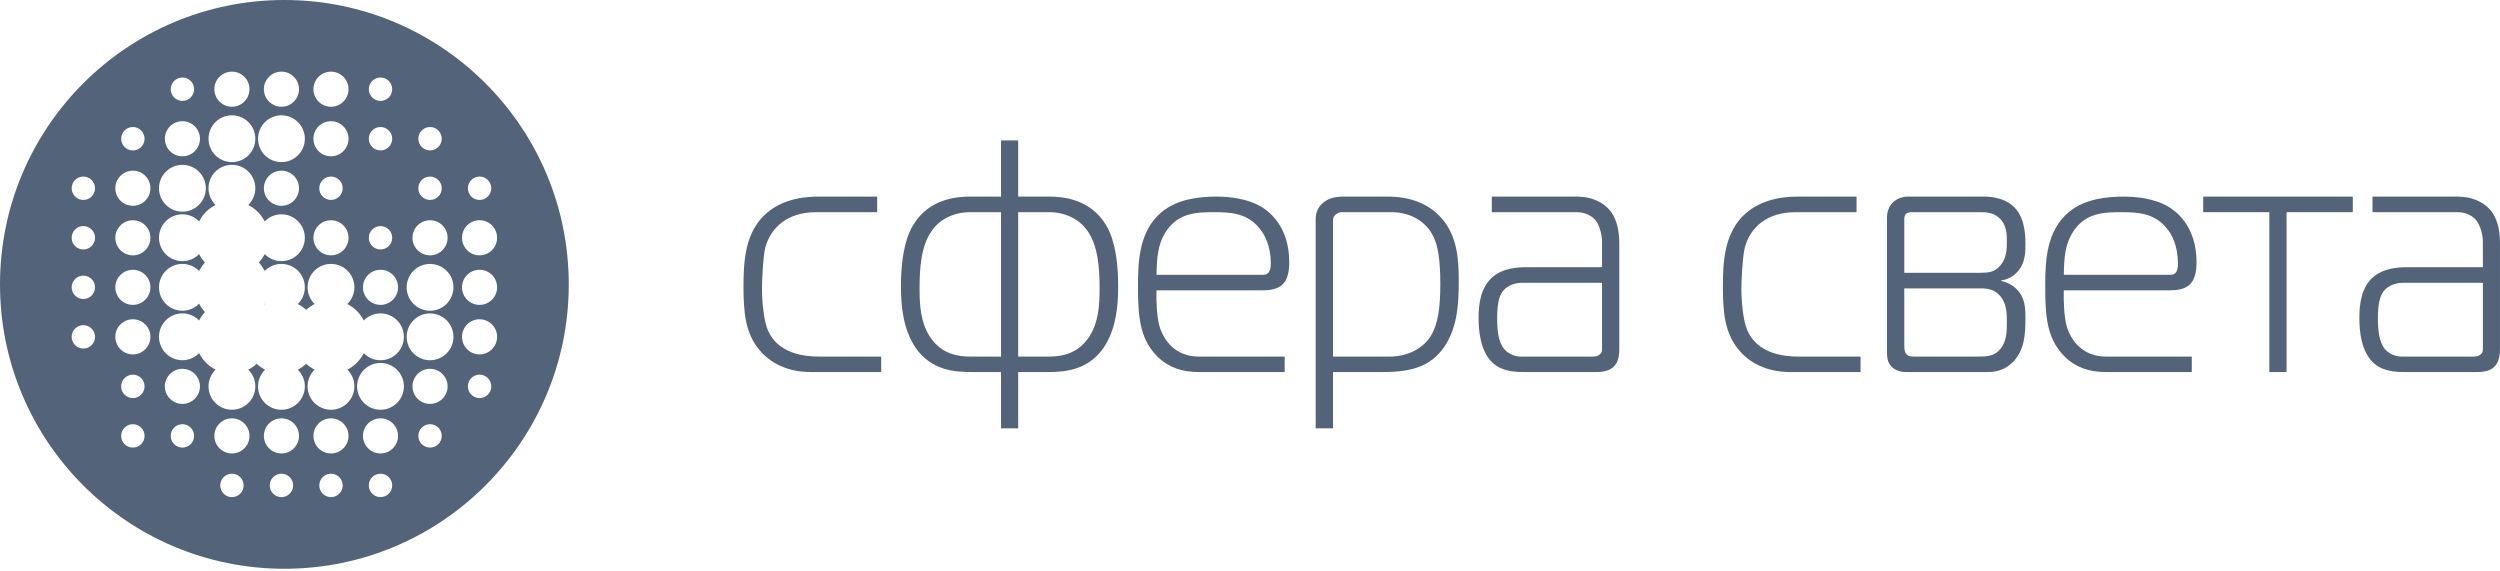
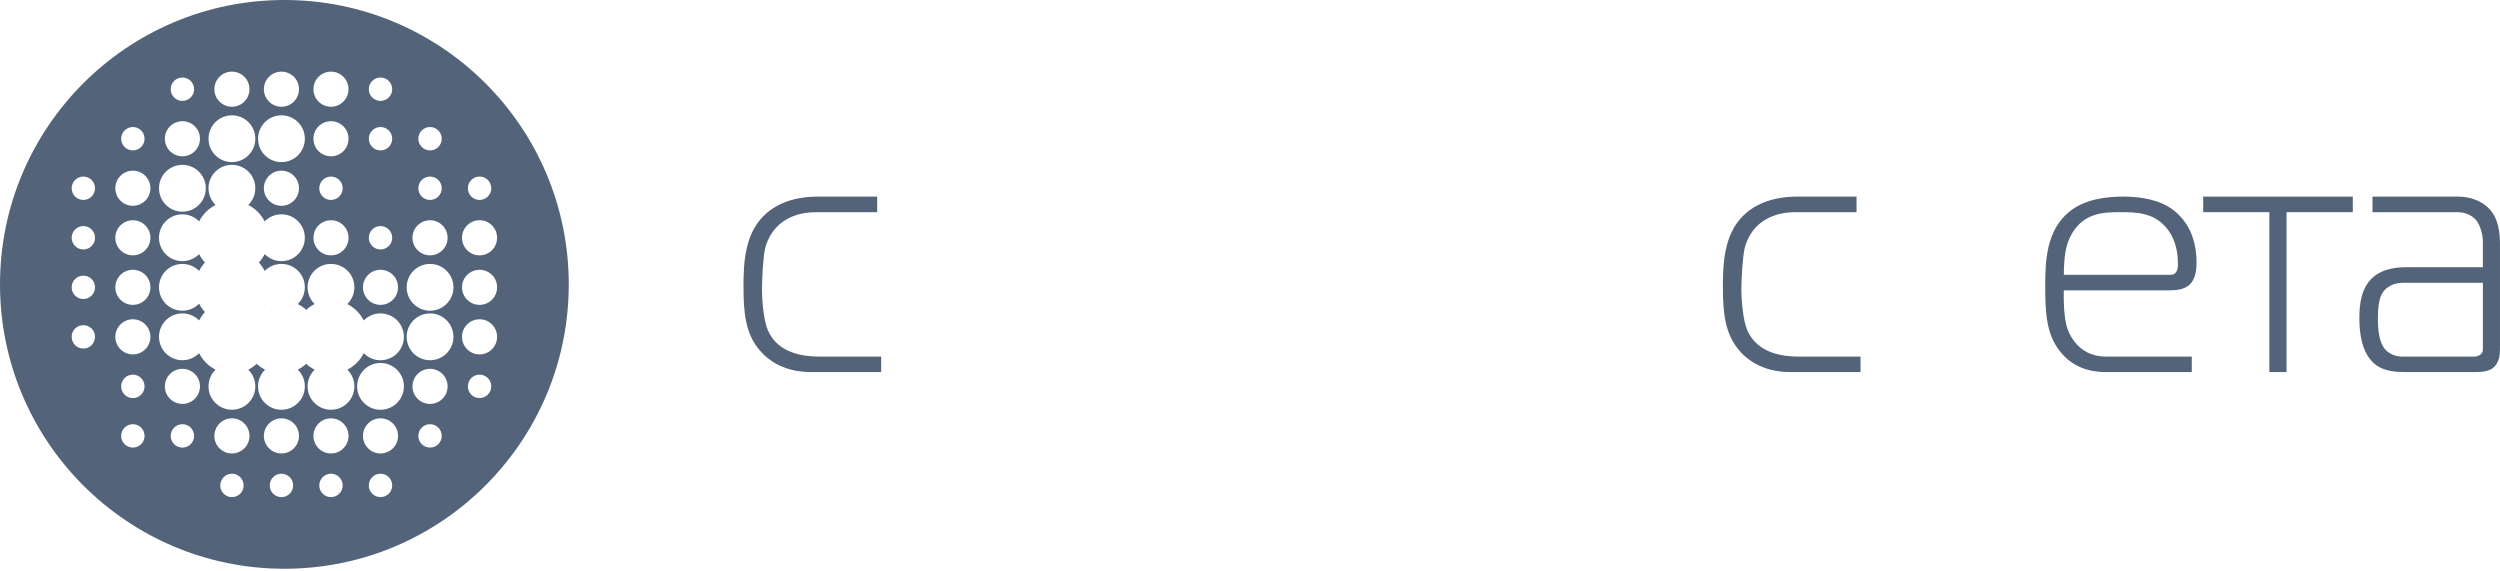
<svg xmlns="http://www.w3.org/2000/svg" width="210" height="48" viewBox="0 0 210 48" fill="none">
  <path d="M68.121 31.253C66.037 31.253 64.648 30.425 63.788 29.394C62.617 28.006 62.454 26.257 62.454 24.081C62.454 22.088 62.556 19.748 64.119 18.158C64.984 17.292 66.399 16.516 68.707 16.516H73.683V17.824H68.54C66.178 17.824 64.736 19.083 64.275 20.832C64.09 21.646 64.007 23.555 64.007 24.288C64.007 25.26 64.145 26.918 64.505 27.754C65.369 29.707 67.515 29.954 68.85 29.954H74.019V31.253H68.121V31.253Z" fill="#53647A" />
-   <path d="M85.527 11.795V16.515H88.108C89.23 16.515 91.554 16.681 92.896 18.887C93.317 19.549 93.927 21.028 93.927 24.051C93.927 25.664 93.763 27.646 92.707 29.204C91.367 31.149 89.337 31.252 87.998 31.252H85.527V35.979H84.086V31.252H81.607C80.274 31.252 78.239 31.149 76.905 29.204C75.852 27.646 75.68 25.664 75.68 24.051C75.68 21.028 76.294 19.549 76.719 18.887C78.048 16.681 80.392 16.515 81.495 16.515H84.085V11.795H85.527ZM84.086 17.823H81.496C80.134 17.823 78.963 18.392 78.272 19.385C77.352 20.657 77.244 22.608 77.244 24.225C77.244 25.647 77.328 27.027 78.075 28.229C79.072 29.805 80.553 29.953 81.554 29.953H84.086V17.823H84.086ZM88.06 29.953C89.06 29.953 90.529 29.805 91.531 28.229C92.283 27.027 92.366 25.647 92.366 24.225C92.366 22.608 92.252 20.657 91.343 19.385C90.643 18.392 89.478 17.823 88.108 17.823H85.527V29.953H88.06Z" fill="#53647A" />
-   <path d="M100.686 31.253C99.479 31.253 97.932 30.956 96.79 29.46C95.648 27.984 95.593 26.113 95.593 23.938C95.593 21.885 95.706 19.386 97.568 17.823C98.907 16.715 100.706 16.515 102.182 16.515C103.211 16.515 104.742 16.656 105.938 17.361C106.513 17.714 108.297 18.938 108.297 22.031C108.297 22.444 108.275 23.441 107.685 23.937C107.242 24.328 106.546 24.386 106.126 24.386H97.147C97.112 25.259 97.173 26.606 97.394 27.398C97.738 28.585 98.735 29.953 100.685 29.953H107.911V31.252H100.686V31.253ZM106.126 23.081C106.769 23.081 106.749 22.312 106.749 22.111C106.749 20.657 106.24 19.683 105.74 19.11C104.68 17.855 103.239 17.823 101.93 17.823C100.457 17.823 98.873 17.88 97.842 19.609C97.264 20.584 97.175 21.646 97.147 23.081H106.126Z" fill="#53647A" />
-   <path d="M111.973 35.98H110.517V18.364C110.517 17.573 110.996 17.134 111.224 16.968C111.769 16.548 112.444 16.515 112.861 16.515H116.584C117.558 16.515 119.527 16.656 120.987 18.213C122.471 19.805 122.534 21.908 122.534 23.662C122.534 25.535 122.421 27.454 121.366 29.068C120.196 30.813 118.53 31.252 116.137 31.252H111.973V35.98ZM116.729 29.953C118.063 29.953 119.395 29.418 120.148 28.279C120.813 27.254 120.987 25.785 120.987 23.857C120.987 21.836 120.79 20.72 120.451 19.967C119.748 18.41 118.225 17.823 116.893 17.823H112.635C112.498 17.823 112.307 17.94 112.196 18.027C111.996 18.185 111.974 18.364 111.974 18.557V29.954H116.729V29.953Z" fill="#53647A" />
-   <path d="M132.541 16.516C133.548 16.516 134.542 16.914 135.128 17.557C135.908 18.393 136.02 19.608 136.02 20.502V29.307C136.02 29.706 136.001 30.393 135.52 30.832C135.076 31.253 134.351 31.253 133.848 31.253H128.185C127.35 31.253 126.314 31.234 125.503 30.581C124.287 29.59 124.2 27.591 124.2 26.7C124.2 25.51 124.376 24.105 125.425 23.23C126.226 22.558 127.348 22.446 128.184 22.446H134.57V20.241C134.57 19.777 134.374 18.939 134.02 18.494C133.713 18.135 133.157 17.824 132.465 17.824H125.312V16.516H132.541ZM127.848 23.754C126.984 23.754 126.454 24.174 126.227 24.47C125.869 24.948 125.763 25.719 125.763 26.756C125.763 27.647 125.841 28.705 126.344 29.307C126.647 29.68 127.175 29.954 127.783 29.954H133.743C133.909 29.954 134.184 29.954 134.374 29.774C134.57 29.618 134.57 29.478 134.57 29.28V23.754H127.848Z" fill="#53647A" />
  <path d="M150.397 31.253C148.314 31.253 146.918 30.425 146.06 29.394C144.892 28.006 144.722 26.257 144.722 24.081C144.722 22.088 144.831 19.748 146.385 18.158C147.254 17.292 148.67 16.516 150.98 16.516H155.95V17.824H150.808C148.443 17.824 147.005 19.083 146.557 20.832C146.363 21.646 146.276 23.555 146.276 24.288C146.276 25.26 146.413 26.918 146.778 27.754C147.644 29.707 149.785 29.954 151.116 29.954H156.286V31.253H150.397V31.253Z" fill="#53647A" />
-   <path d="M158.506 18.27C158.506 17.762 158.705 17.293 158.979 17.027C159.281 16.715 159.786 16.516 160.232 16.516H166.656C167.268 16.516 168.576 16.613 169.381 17.612C170.021 18.393 170.137 19.577 170.137 20.474C170.137 21.225 170.107 22.032 169.578 22.697C169.323 23.024 168.881 23.442 168.107 23.555V23.601C168.827 23.754 169.322 24.142 169.627 24.557C170.136 25.227 170.136 26.034 170.136 26.777C170.136 28.006 170.074 29.346 169.157 30.337C168.436 31.119 167.6 31.253 166.93 31.253H160.095C159.597 31.253 159.12 31.069 158.871 30.779C158.534 30.426 158.505 29.954 158.505 29.5V18.27H158.506ZM166.414 22.913C167.017 22.913 167.551 22.863 168.017 22.312C168.547 21.714 168.577 20.966 168.577 20.311C168.577 19.748 168.577 18.887 167.962 18.335C167.462 17.855 166.821 17.823 166.415 17.823H160.544C160.437 17.823 160.176 17.88 160.097 17.968C160.012 18.052 159.961 18.237 159.961 18.363V22.913H166.414V22.913ZM159.96 29.027C159.96 29.28 159.985 29.572 160.124 29.727C160.314 29.953 160.563 29.953 160.845 29.953H166.097C166.902 29.953 167.551 29.928 168.037 29.306C168.576 28.669 168.576 27.786 168.576 27.027C168.576 26.39 168.576 25.535 168.037 24.884C167.569 24.328 166.994 24.224 166.414 24.224H159.96V29.027Z" fill="#53647A" />
  <path d="M176.89 31.253C175.697 31.253 174.135 30.956 172.998 29.46C171.85 27.984 171.8 26.113 171.8 23.938C171.8 21.885 171.91 19.386 173.771 17.823C175.109 16.715 176.916 16.515 178.389 16.515C179.412 16.515 180.943 16.656 182.144 17.361C182.725 17.714 184.51 18.938 184.51 22.031C184.51 22.444 184.48 23.441 183.897 23.937C183.455 24.328 182.753 24.386 182.337 24.386H173.359C173.33 25.259 173.38 26.606 173.602 27.398C173.944 28.585 174.944 29.953 176.888 29.953H184.11V31.252H176.89V31.253ZM182.339 23.081C182.987 23.081 182.944 22.312 182.944 22.111C182.944 20.657 182.452 19.683 181.951 19.11C180.892 17.855 179.444 17.823 178.139 17.823C176.662 17.823 175.081 17.88 174.05 19.609C173.47 20.584 173.382 21.646 173.361 23.081H182.339Z" fill="#53647A" />
  <path d="M190.625 31.253V17.823H185.069V16.516H197.635V17.823H192.07V31.253H190.625Z" fill="#53647A" />
  <path d="M206.524 16.516C207.525 16.516 208.53 16.914 209.115 17.558C209.893 18.393 209.999 19.609 209.999 20.502V29.308C209.999 29.707 209.965 30.394 209.501 30.833C209.059 31.254 208.336 31.254 207.834 31.254H202.161C201.322 31.254 200.299 31.234 199.488 30.582C198.266 29.591 198.187 27.592 198.187 26.701C198.187 25.511 198.35 24.105 199.404 23.23C200.217 22.558 201.321 22.446 202.16 22.446H208.56V20.242C208.56 19.778 208.362 18.939 207.997 18.495C207.692 18.135 207.138 17.824 206.446 17.824H199.29V16.516H206.524ZM201.831 23.755C200.98 23.755 200.448 24.175 200.218 24.471C199.856 24.948 199.744 25.719 199.744 26.756C199.744 27.648 199.826 28.705 200.321 29.308C200.628 29.681 201.164 29.954 201.778 29.954H207.725C207.898 29.954 208.164 29.954 208.364 29.775C208.562 29.618 208.562 29.479 208.562 29.28V23.755H201.831Z" fill="#53647A" />
  <path d="M23.888 0C10.695 0 0 10.695 0 23.888C0 37.081 10.696 47.776 23.888 47.776C37.081 47.776 47.776 37.081 47.776 23.888C47.776 10.695 37.081 0 23.888 0ZM40.283 14.832C40.825 14.832 41.267 15.271 41.267 15.813C41.267 16.356 40.825 16.795 40.283 16.795C39.739 16.795 39.302 16.357 39.302 15.813C39.302 15.271 39.739 14.832 40.283 14.832ZM40.283 18.5C41.099 18.5 41.756 19.158 41.756 19.974C41.756 20.786 41.099 21.449 40.283 21.449C39.469 21.449 38.809 20.786 38.809 19.974C38.809 19.158 39.469 18.5 40.283 18.5ZM36.122 10.669C36.668 10.669 37.106 11.111 37.106 11.653C37.106 12.194 36.668 12.635 36.122 12.635C35.58 12.635 35.141 12.194 35.141 11.653C35.141 11.111 35.58 10.669 36.122 10.669ZM36.122 14.832C36.668 14.832 37.106 15.271 37.106 15.813C37.106 16.356 36.668 16.795 36.122 16.795C35.58 16.795 35.141 16.357 35.141 15.813C35.141 15.271 35.58 14.832 36.122 14.832ZM36.122 18.5C36.936 18.5 37.598 19.158 37.598 19.974C37.598 20.786 36.937 21.449 36.122 21.449C35.307 21.449 34.649 20.786 34.649 19.974C34.65 19.158 35.308 18.5 36.122 18.5ZM31.961 6.512C32.504 6.512 32.945 6.95 32.945 7.493C32.945 8.037 32.504 8.475 31.961 8.475C31.419 8.475 30.98 8.037 30.98 7.493C30.98 6.949 31.419 6.512 31.961 6.512ZM31.961 10.669C32.504 10.669 32.945 11.111 32.945 11.653C32.945 12.194 32.504 12.635 31.961 12.635C31.419 12.635 30.98 12.194 30.98 11.653C30.98 11.111 31.419 10.669 31.961 10.669ZM31.961 18.991C32.504 18.991 32.945 19.431 32.945 19.974C32.945 20.516 32.504 20.955 31.961 20.955C31.419 20.955 30.98 20.517 30.98 19.974C30.98 19.431 31.419 18.991 31.961 18.991ZM31.961 22.662C32.777 22.662 33.436 23.317 33.436 24.134C33.436 24.948 32.777 25.609 31.961 25.609C31.148 25.609 30.489 24.948 30.489 24.134C30.489 23.317 31.149 22.662 31.961 22.662ZM27.803 6.018C28.617 6.018 29.276 6.678 29.276 7.492C29.276 8.306 28.617 8.967 27.803 8.967C26.986 8.967 26.33 8.306 26.33 7.492C26.329 6.678 26.986 6.018 27.803 6.018ZM27.803 10.182C28.617 10.182 29.276 10.839 29.276 11.653C29.276 12.469 28.617 13.129 27.803 13.129C26.986 13.129 26.33 12.469 26.33 11.653C26.329 10.839 26.986 10.182 27.803 10.182ZM28.785 15.813C28.785 16.356 28.345 16.795 27.803 16.795C27.259 16.795 26.82 16.357 26.82 15.813C26.82 15.271 27.259 14.832 27.803 14.832C28.345 14.832 28.785 15.271 28.785 15.813ZM27.803 18.5C28.617 18.5 29.276 19.158 29.276 19.974C29.276 20.786 28.617 21.449 27.803 21.449C26.986 21.449 26.33 20.786 26.33 19.974C26.329 19.158 26.986 18.5 27.803 18.5ZM23.641 6.018C24.456 6.018 25.116 6.678 25.116 7.492C25.116 8.306 24.456 8.967 23.641 8.967C22.829 8.967 22.166 8.306 22.166 7.492C22.167 6.678 22.829 6.018 23.641 6.018ZM23.641 9.687C24.728 9.687 25.608 10.566 25.608 11.653C25.608 12.74 24.729 13.617 23.641 13.617C22.554 13.617 21.677 12.74 21.677 11.653C21.677 10.566 22.554 9.687 23.641 9.687ZM25.116 15.813C25.116 16.627 24.456 17.287 23.641 17.287C22.829 17.287 22.166 16.627 22.166 15.813C22.166 15 22.828 14.336 23.641 14.336C24.456 14.336 25.116 15 25.116 15.813ZM19.483 6.018C20.296 6.018 20.956 6.678 20.956 7.492C20.956 8.306 20.296 8.967 19.483 8.967C18.666 8.967 18.007 8.306 18.007 7.492C18.006 6.678 18.666 6.018 19.483 6.018ZM19.482 9.687C20.569 9.687 21.447 10.566 21.447 11.653C21.447 12.74 20.569 13.617 19.482 13.617C18.395 13.617 17.516 12.74 17.516 11.653C17.516 10.566 18.395 9.687 19.482 9.687ZM15.322 6.512C15.865 6.512 16.305 6.95 16.305 7.493C16.305 8.037 15.865 8.475 15.322 8.475C14.778 8.475 14.339 8.037 14.339 7.493C14.339 6.949 14.778 6.512 15.322 6.512ZM15.322 10.182C16.137 10.182 16.797 10.839 16.797 11.653C16.797 12.469 16.137 13.129 15.322 13.129C14.508 13.129 13.848 12.469 13.848 11.653C13.848 10.839 14.508 10.182 15.322 10.182ZM15.322 13.848C16.406 13.848 17.289 14.729 17.289 15.813C17.289 16.9 16.406 17.781 15.322 17.781C14.237 17.781 13.356 16.9 13.356 15.813C13.356 14.729 14.237 13.848 15.322 13.848ZM11.161 10.669C11.703 10.669 12.143 11.111 12.143 11.653C12.143 12.194 11.703 12.635 11.161 12.635C10.618 12.635 10.177 12.194 10.177 11.653C10.177 11.111 10.618 10.669 11.161 10.669ZM7.003 29.277C6.457 29.277 6.02 28.837 6.02 28.293C6.02 27.75 6.457 27.314 7.003 27.314C7.543 27.314 7.982 27.75 7.982 28.293C7.982 28.837 7.543 29.277 7.003 29.277ZM7.003 25.116C6.457 25.116 6.02 24.676 6.02 24.134C6.02 23.594 6.457 23.154 7.003 23.154C7.543 23.154 7.982 23.594 7.982 24.134C7.982 24.676 7.543 25.116 7.003 25.116ZM7.003 20.955C6.457 20.955 6.02 20.516 6.02 19.974C6.02 19.43 6.457 18.99 7.003 18.99C7.543 18.99 7.982 19.43 7.982 19.974C7.982 20.516 7.543 20.955 7.003 20.955ZM7.003 16.795C6.457 16.795 6.02 16.357 6.02 15.813C6.02 15.271 6.457 14.832 7.003 14.832C7.543 14.832 7.982 15.271 7.982 15.813C7.982 16.356 7.543 16.795 7.003 16.795ZM11.161 37.597C10.618 37.597 10.177 37.157 10.177 36.615C10.177 36.075 10.618 35.631 11.161 35.631C11.703 35.631 12.143 36.075 12.143 36.615C12.143 37.158 11.703 37.597 11.161 37.597ZM11.161 33.44C10.618 33.44 10.177 32.997 10.177 32.456C10.177 31.911 10.618 31.469 11.161 31.469C11.703 31.469 12.143 31.911 12.143 32.456C12.143 32.997 11.703 33.44 11.161 33.44ZM11.161 29.771C10.349 29.771 9.687 29.108 9.687 28.293C9.687 27.48 10.348 26.819 11.161 26.819C11.976 26.819 12.635 27.48 12.635 28.293C12.635 29.108 11.976 29.771 11.161 29.771ZM11.161 25.609C10.349 25.609 9.687 24.948 9.687 24.134C9.687 23.317 10.348 22.662 11.161 22.662C11.976 22.662 12.635 23.317 12.635 24.134C12.635 24.948 11.976 25.609 11.161 25.609ZM11.161 21.449C10.349 21.449 9.687 20.786 9.687 19.974C9.687 19.158 10.348 18.5 11.161 18.5C11.976 18.5 12.635 19.158 12.635 19.974C12.635 20.787 11.976 21.449 11.161 21.449ZM11.161 17.287C10.349 17.287 9.687 16.627 9.687 15.813C9.687 15 10.348 14.336 11.161 14.336C11.976 14.336 12.635 15 12.635 15.813C12.635 16.627 11.976 17.287 11.161 17.287ZM15.322 37.597C14.778 37.597 14.339 37.157 14.339 36.615C14.339 36.075 14.778 35.631 15.322 35.631C15.865 35.631 16.305 36.075 16.305 36.615C16.305 37.158 15.865 37.597 15.322 37.597ZM15.322 33.928C14.508 33.928 13.848 33.269 13.848 32.457C13.848 31.643 14.508 30.981 15.322 30.981C16.137 30.981 16.797 31.643 16.797 32.457C16.796 33.269 16.137 33.928 15.322 33.928ZM19.482 41.758C18.938 41.758 18.501 41.32 18.501 40.777C18.501 40.234 18.938 39.791 19.482 39.791C20.026 39.791 20.465 40.234 20.465 40.777C20.465 41.319 20.026 41.758 19.482 41.758ZM19.483 38.09C18.666 38.09 18.007 37.43 18.007 36.615C18.007 35.802 18.666 35.141 19.483 35.141C20.296 35.141 20.956 35.802 20.956 36.615C20.956 37.43 20.296 38.09 19.483 38.09ZM23.641 41.758C23.098 41.758 22.659 41.32 22.659 40.777C22.659 40.234 23.097 39.791 23.641 39.791C24.184 39.791 24.623 40.234 24.623 40.777C24.623 41.319 24.184 41.758 23.641 41.758ZM23.641 38.09C22.829 38.09 22.166 37.43 22.166 36.615C22.166 35.802 22.828 35.141 23.641 35.141C24.456 35.141 25.116 35.802 25.116 36.615C25.116 37.43 24.456 38.09 23.641 38.09ZM27.803 41.758C27.259 41.758 26.82 41.32 26.82 40.777C26.82 40.234 27.259 39.791 27.803 39.791C28.345 39.791 28.785 40.234 28.785 40.777C28.785 41.319 28.345 41.758 27.803 41.758ZM27.803 38.09C26.986 38.09 26.33 37.43 26.33 36.615C26.33 35.802 26.987 35.141 27.803 35.141C28.617 35.141 29.276 35.802 29.276 36.615C29.276 37.43 28.616 38.09 27.803 38.09ZM31.961 41.758C31.419 41.758 30.98 41.32 30.98 40.777C30.98 40.234 31.419 39.791 31.961 39.791C32.504 39.791 32.945 40.234 32.945 40.777C32.945 41.319 32.504 41.758 31.961 41.758ZM31.961 38.09C31.148 38.09 30.489 37.43 30.489 36.615C30.489 35.802 31.148 35.141 31.961 35.141C32.777 35.141 33.436 35.802 33.436 36.615C33.437 37.43 32.777 38.09 31.961 38.09ZM31.961 34.42C30.877 34.42 29.998 33.54 29.998 32.457C29.998 31.369 30.877 30.49 31.961 30.49C33.049 30.49 33.928 31.368 33.928 32.457C33.929 33.54 33.049 34.42 31.961 34.42ZM31.961 30.26C31.41 30.26 30.913 30.031 30.556 29.665C30.258 30.264 29.773 30.751 29.175 31.049C29.541 31.407 29.768 31.903 29.768 32.456C29.768 33.54 28.89 34.419 27.803 34.419C26.717 34.419 25.838 33.54 25.838 32.456C25.838 31.904 26.066 31.407 26.43 31.05C26.171 30.921 25.932 30.756 25.721 30.561C25.51 30.756 25.272 30.92 25.013 31.049C25.379 31.407 25.607 31.903 25.607 32.456C25.607 33.54 24.728 34.419 23.64 34.419C22.553 34.419 21.676 33.54 21.676 32.456C21.676 31.904 21.904 31.407 22.269 31.049C22.01 30.92 21.772 30.755 21.561 30.56C21.35 30.755 21.112 30.919 20.853 31.049C21.219 31.406 21.447 31.902 21.447 32.456C21.447 33.539 20.569 34.418 19.481 34.418C18.394 34.418 17.515 33.539 17.515 32.456C17.515 31.903 17.743 31.406 18.108 31.049C17.511 30.75 17.024 30.264 16.726 29.666C16.369 30.031 15.872 30.258 15.321 30.258C14.236 30.258 13.356 29.377 13.356 28.292C13.356 27.206 14.236 26.325 15.321 26.325C15.872 26.325 16.37 26.553 16.727 26.919C16.857 26.66 17.021 26.423 17.214 26.212C17.02 26.002 16.857 25.764 16.727 25.506C16.37 25.872 15.872 26.1 15.321 26.1C14.236 26.1 13.356 25.219 13.356 24.132C13.356 23.048 14.236 22.169 15.321 22.169C15.872 22.169 16.369 22.396 16.726 22.76C16.856 22.5 17.021 22.263 17.215 22.051C17.021 21.84 16.856 21.603 16.726 21.344C16.369 21.709 15.871 21.936 15.321 21.936C14.235 21.936 13.355 21.057 13.355 19.971C13.355 18.885 14.235 18.003 15.321 18.003C15.872 18.003 16.369 18.231 16.727 18.598C17.026 18.002 17.511 17.517 18.108 17.219C17.742 16.862 17.514 16.363 17.514 15.81C17.514 14.726 18.393 13.846 19.48 13.846C20.568 13.846 21.446 14.726 21.446 15.81C21.446 16.363 21.218 16.862 20.852 17.22C21.449 17.518 21.934 18.003 22.232 18.599C22.589 18.232 23.087 18.003 23.64 18.003C24.727 18.003 25.606 18.886 25.606 19.972C25.606 21.058 24.727 21.936 23.64 21.936C23.087 21.936 22.59 21.708 22.234 21.342C22.104 21.602 21.939 21.84 21.746 22.052C21.94 22.264 22.105 22.503 22.235 22.763C22.591 22.397 23.088 22.169 23.64 22.169C24.727 22.169 25.606 23.048 25.606 24.133C25.606 24.685 25.378 25.182 25.013 25.539C25.271 25.668 25.509 25.833 25.72 26.027C25.931 25.832 26.17 25.667 26.43 25.538C26.065 25.181 25.837 24.684 25.837 24.132C25.837 23.048 26.716 22.169 27.802 22.169C28.89 22.169 29.768 23.047 29.768 24.132C29.768 24.684 29.54 25.181 29.174 25.539C29.771 25.838 30.257 26.324 30.554 26.921C30.911 26.554 31.409 26.325 31.96 26.325C33.048 26.325 33.926 27.206 33.926 28.292C33.929 29.379 33.049 30.26 31.961 30.26ZM36.122 37.597C35.58 37.597 35.141 37.157 35.141 36.615C35.141 36.075 35.58 35.631 36.122 35.631C36.668 35.631 37.106 36.075 37.106 36.615C37.106 37.158 36.668 37.597 36.122 37.597ZM36.122 33.928C35.307 33.928 34.649 33.269 34.649 32.457C34.649 31.643 35.307 30.981 36.122 30.981C36.936 30.981 37.598 31.643 37.598 32.457C37.598 33.269 36.937 33.928 36.122 33.928ZM36.122 30.26C35.038 30.26 34.16 29.379 34.16 28.293C34.16 27.208 35.038 26.327 36.122 26.327C37.209 26.327 38.09 27.208 38.09 28.293C38.09 29.379 37.209 30.26 36.122 30.26ZM36.122 26.101C35.038 26.101 34.16 25.221 34.16 24.134C34.16 23.049 35.038 22.17 36.122 22.17C37.209 22.17 38.09 23.048 38.09 24.134C38.09 25.221 37.209 26.101 36.122 26.101ZM40.283 33.44C39.739 33.44 39.302 32.997 39.302 32.456C39.302 31.911 39.739 31.469 40.283 31.469C40.825 31.469 41.267 31.911 41.267 32.456C41.267 32.997 40.825 33.44 40.283 33.44ZM40.283 29.771C39.469 29.771 38.809 29.108 38.809 28.293C38.809 27.48 39.469 26.819 40.283 26.819C41.099 26.819 41.756 27.48 41.756 28.293C41.756 29.108 41.099 29.771 40.283 29.771ZM40.283 25.609C39.469 25.609 38.809 24.948 38.809 24.134C38.809 23.317 39.469 22.662 40.283 22.662C41.099 22.662 41.756 23.317 41.756 24.134C41.756 24.948 41.099 25.609 40.283 25.609Z" fill="#53647A" />
  <path d="M22.235 25.505C22.224 25.527 22.215 25.55 22.203 25.571C22.224 25.56 22.247 25.55 22.269 25.539C22.258 25.528 22.246 25.517 22.235 25.505Z" fill="#53647A" />
</svg>